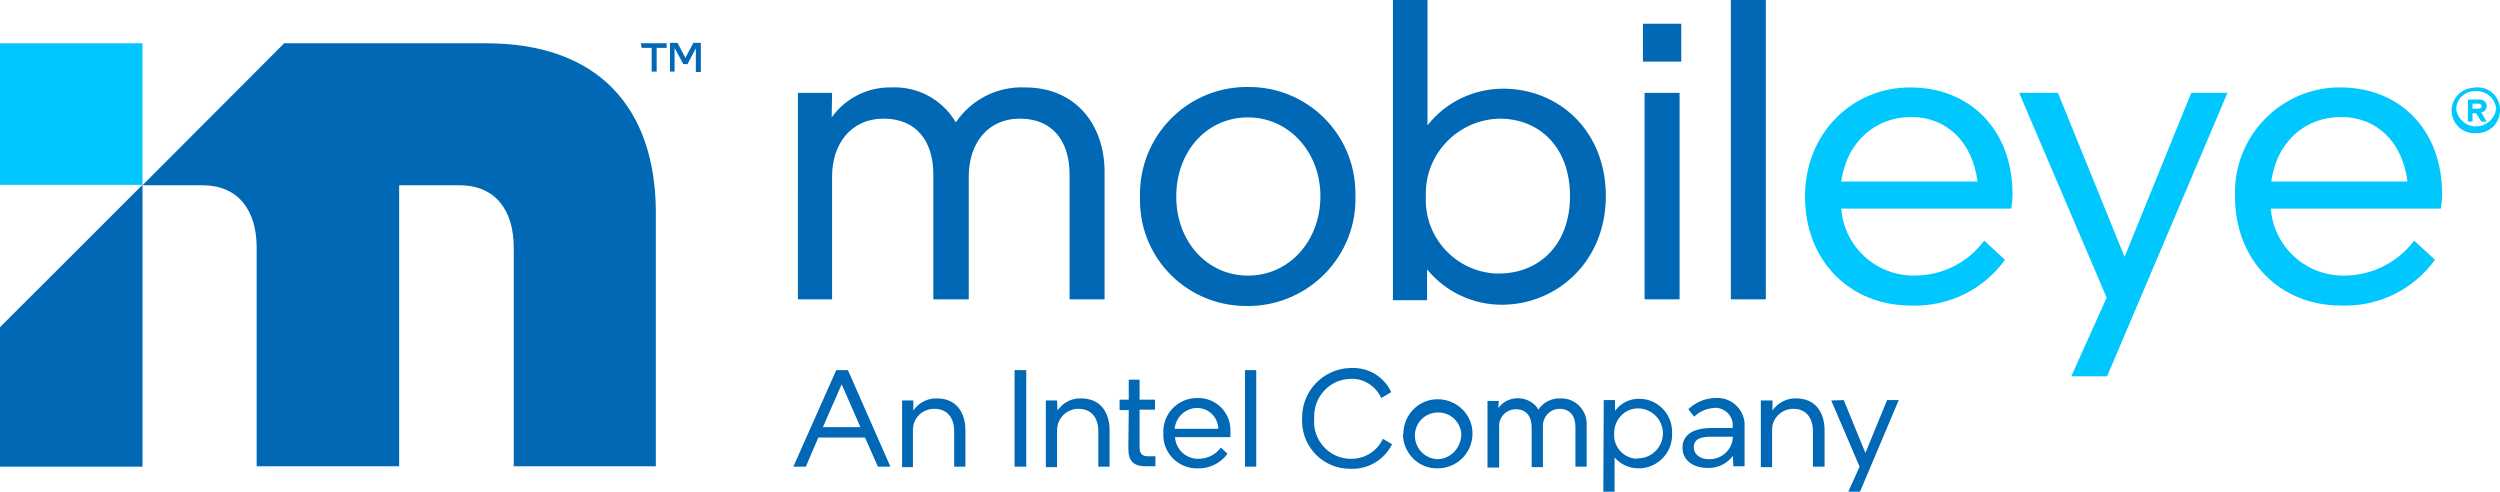
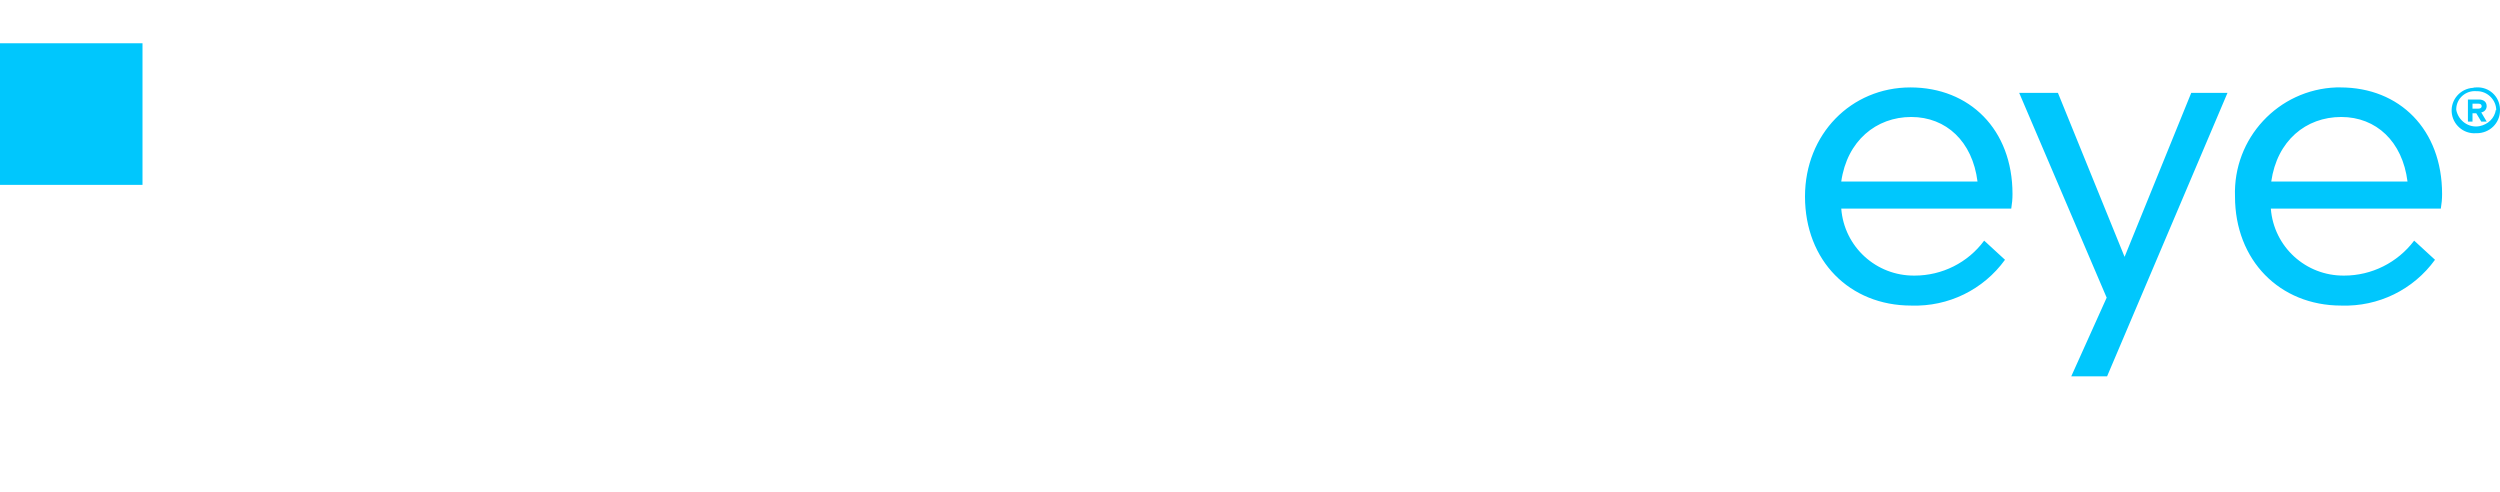
<svg xmlns="http://www.w3.org/2000/svg" version="1.1" id="layer" x="0px" y="0px" viewBox="0 0 600 118" style="enable-background:new 0 0 600 118;" xml:space="preserve">
  <style type="text/css">
	.st0{fill:#0068B5;}
	.st1{fill:#00C7FD;}
</style>
  <g>
-     <polygon class="st0" points="0,78.533 0,112.005 34.2,112.005 34.2,44.362  " />
-     <path class="st0" d="M199.6,28.176c3.3-4.596,8.6-7.294,14.3-7.194c6.3-0.3,12.3,2.898,15.5,8.393c3.7-5.495,10-8.693,16.6-8.393   c12.4,0,19.1,9.192,19.1,20.283v30.574h-8.4V41.865c0-7.893-4-13.389-11.9-13.389s-12.3,6.095-12.3,13.888v29.475H224V41.865   c0-7.893-4-13.389-11.9-13.389c-7.9,0-12.4,6.095-12.4,13.888v29.475h-8.2V22.281h8.2L199.6,28.176z M273.6,47.16   c-0.3-14.188,10.9-25.978,25.1-26.278c0.3,0,0.6,0,0.9,0c14-0.1,25.5,11.091,25.7,25.179c0,0.3,0,0.699,0,0.999   c0.4,14.188-10.9,25.978-25.1,26.378c-0.3,0-0.6,0-0.9,0c-14.1,0.1-25.6-11.091-25.7-25.179C273.6,47.859,273.6,47.56,273.6,47.16z    M316.9,47.06c0-10.491-7.5-18.884-17.4-18.884s-17.2,8.193-17.2,18.984c0,10.791,7.4,18.984,17.2,18.984   C309.4,66.144,316.9,57.851,316.9,47.06z M334.3,0h8.3v30.075c4.4-5.595,11.1-8.793,18.2-8.793c13.2,0,24.6,9.992,24.6,25.778   s-11.8,26.078-25,26.078c-6.9,0-13.5-3.097-17.9-8.493v7.394h-8.2L334.3,0z M359.7,65.644c9.8,0,17.1-6.994,17.1-18.584   s-7.2-18.584-16.9-18.584c-9.9,0.2-17.9,8.393-17.7,18.284c0,0.2,0,0.3,0,0.5c-0.4,9.692,7.1,17.885,16.8,18.384   C359.3,65.644,359.5,65.644,359.7,65.644z M403.5,14.787h-9.2V5.695h9.2V14.787z M403.1,22.281v49.558h-8.4V22.281L403.1,22.281z    M423.8,71.839h-8.4V0h8.4V71.839z M190.4,112.005l10.3-23.18h2.8l10.2,23.18h-3l-3.1-6.994h-11.2l-3,6.994H190.4z M206.5,102.513   L202,92.222l-4.5,10.291L206.5,102.513L206.5,102.513z M219.2,98.517c1.3-1.898,3.5-2.997,5.7-2.898c4.4,0,6.8,3.097,6.8,7.693   v8.693H229v-8.493c0-3.197-1.6-5.395-4.8-5.395c-2.8,0-5.1,2.198-5.1,4.996c0,0.2,0,0.4,0,0.599v8.393h-2.6V96.119h2.7V98.517z    M246.3,88.825v23.18h-2.8v-23.18H246.3z M253.8,98.517c1.3-1.898,3.4-2.997,5.7-2.898c4.4,0,6.8,3.097,6.8,7.693v8.693h-2.7   v-8.493c0-3.197-1.6-5.395-4.8-5.395c-2.8,0-5.1,2.298-5.1,5.096c0,0.2,0,0.3,0,0.5v8.393H251V96.119h2.7L253.8,98.517z    M270.9,98.417h-2.2v-2.498h2.2v-4.796h2.6v4.796h3.7v2.398h-3.7v9.092c0,1.499,0.7,2.098,2,2.098h1.8v2.398H275   c-3,0-4.2-1.299-4.2-4.296L270.9,98.417z M293,107.409l1.6,1.499c-1.7,2.298-4.4,3.597-7.2,3.497c-4.4,0.1-8.1-3.397-8.2-7.793   c0-0.2,0-0.4,0-0.699c-0.2-4.496,3.4-8.293,7.9-8.393c0.1,0,0.2,0,0.3,0c4.2-0.1,7.8,3.197,7.9,7.494c0,0.3,0,0.5,0,0.799   c0,0.4,0,0.699,0,1.099H282c0.2,2.997,2.7,5.296,5.7,5.196C289.8,110.107,291.8,109.108,293,107.409z M281.9,102.913h10.5   c-0.1-2.798-2.3-4.996-5.1-4.996S282.2,100.115,281.9,102.913z M301.5,112.005h-2.7v-23.18h2.7V112.005z M331.9,105.311l2.2,1.299   c-1.9,3.797-5.8,6.095-10,5.895c-6.3,0.1-11.5-4.996-11.6-11.29c0-0.3,0-0.5,0-0.799c-0.1-6.494,5-11.89,11.5-12.09   c0.1,0,0.2,0,0.3,0c4.1-0.2,7.9,2.098,9.6,5.795l-2.4,1.399c-1.3-2.798-4.1-4.696-7.2-4.596c-5,0-8.9,4.097-8.9,8.992   c0,0.2,0,0.4,0,0.599c-0.4,4.896,3.3,9.292,8.3,9.592c0.1,0,0.3,0,0.4,0C327.5,110.207,330.5,108.308,331.9,105.311z    M336.8,104.012c0.1-4.596,3.8-8.293,8.4-8.193c4.6,0.1,8.3,3.797,8.2,8.393c-0.1,4.596-3.8,8.193-8.4,8.193   c-4.5,0.1-8.2-3.597-8.3-8.093C336.8,104.312,336.8,104.212,336.8,104.012z M350.7,104.012c-0.3-3.097-3-5.296-6.1-4.996   c-3.1,0.3-5.3,2.997-5,6.095c0.3,2.898,2.7,5.096,5.6,5.096C348.4,110.007,350.8,107.209,350.7,104.012L350.7,104.012   L350.7,104.012z M359.6,97.917c1.9-2.598,5.6-3.097,8.2-1.199c0.6,0.4,1.1,0.999,1.4,1.599c1.2-1.798,3.2-2.798,5.4-2.698   c3.3-0.1,6.1,2.598,6.2,5.895c0,0.2,0,0.5,0,0.699v9.792h-2.7v-9.592c0-2.598-1.3-4.296-3.8-4.296c-2.2,0-4,1.798-4,4.097   c0,0.1,0,0.3,0,0.4v9.492h-2.7v-9.592c0-2.598-1.3-4.296-3.8-4.296c-2.3,0-4.1,1.898-4,4.097c0,0.1,0,0.2,0,0.4v9.492H357V96.218   h2.7L359.6,97.917z M384.9,96.019h2.7v2.598c1.4-1.898,3.6-2.997,5.9-2.898c4.3,0,7.8,3.597,7.8,7.893c0,0.1,0,0.3,0,0.4   c0.2,4.396-3.2,8.193-7.7,8.393c-0.1,0-0.3,0-0.4,0c-2.2,0-4.3-0.999-5.7-2.598V118h-2.7L384.9,96.019z M393.1,110.007   c3.3,0,6-2.698,6-5.995s-2.7-5.995-6-5.995c-3.2,0-5.7,2.698-5.7,5.895c0,0.1,0,0.1,0,0.2c-0.2,3.097,2.2,5.795,5.3,5.995   C392.8,110.007,393,110.007,393.1,110.007z M415.9,109.407c-1.4,1.898-3.7,2.997-6.1,2.898c-3.5,0-6-1.898-6-4.796   c0-2.898,2.1-4.796,7.2-4.796h4.8c0.4-2.298-1.2-4.396-3.5-4.796c-0.3,0-0.6-0.1-0.9,0c-1.8,0.1-3.5,0.799-4.8,2.098l-1.4-1.798   c1.8-1.699,4.1-2.698,6.6-2.698c3.6-0.2,6.6,2.498,6.9,5.995c0,0.4,0,0.799,0,1.199v9.192H416L415.9,109.407z M406.5,107.409   c0,1.399,1.3,2.798,3.6,2.798c3.1,0.1,5.7-2.298,5.8-5.395h-4.7C407.7,104.711,406.5,105.611,406.5,107.409z M425.4,98.517   c1.3-1.898,3.5-2.997,5.7-2.898c4.4,0,6.8,3.097,6.8,7.693v8.693h-2.8v-8.493c0-3.197-1.6-5.395-4.7-5.395   c-2.8,0-5.1,2.198-5.1,4.996c0,0.2,0,0.4,0,0.599v8.393h-2.7V96.119h2.8L425.4,98.517L425.4,98.517z M442.5,96.019l5.2,12.689   l5.2-12.689h2.8L446.4,118h-2.8l2.7-5.995l-6.8-15.887L442.5,96.019z M153.8,10.391h6.2v1.099h-2.4v5.695h-1.2V11.49H154   L153.8,10.391z M168.2,17.285H167V11.59l-2,3.797h-1l-2.1-3.897v5.695h-1.1v-6.894h1.8l1.9,3.597l1.9-3.597h1.8V17.285z    M116.7,10.391H68.2l-34,34.071h14.4c8.5,0,13,5.895,13,14.987v52.456h34.2V44.462h14.5c8.5,0,13,5.895,13,14.987v52.456h34.1   V50.557C157.2,25.978,143.7,10.391,116.7,10.391z" />
    <path class="st1" d="M476.2,57.751l5,4.596c-5.2,7.194-13.6,11.29-22.5,10.991c-14.8,0-25.5-10.791-25.5-26.178   c0-14.987,11.1-26.178,25.3-26.178c14.2,0,24.5,10.091,24.5,25.578c0,1.199-0.1,2.298-0.3,3.497h-40.8   c0.7,9.192,8.4,16.186,17.6,16.086C466.1,66.144,472.3,63.047,476.2,57.751z M441.9,43.563h32.7c-1.2-9.592-7.5-15.487-15.9-15.487   S443.3,33.771,441.9,43.563z M493.9,22.281l16,39.367l16-39.367h8.7l-28.9,68.042h-8.6l8.5-18.884l-21-49.158L493.9,22.281z    M579.4,57.751l5,4.596c-5.2,7.194-13.6,11.29-22.5,10.991c-14.8,0-25.5-10.891-25.5-26.178c-0.5-13.988,10.4-25.678,24.3-26.178   c0.3,0,0.7,0,1,0c14.2,0,24.4,10.091,24.4,25.578c0,1.199-0.1,2.298-0.3,3.497H545c0.7,9.192,8.4,16.186,17.6,16.086   C569.2,66.144,575.4,63.047,579.4,57.751z M545.1,43.563h32.7c-1.2-9.592-7.5-15.487-15.9-15.487   C553.4,28.076,546.5,33.771,545.1,43.563z M594.3,20.982c3-0.2,5.6,2.098,5.7,5.196c0,0.1,0,0.2,0,0.3c0,3.097-2.5,5.495-5.6,5.495   c-0.1,0-0.1,0-0.2,0c-3,0.2-5.6-2.098-5.8-5.096c-0.2-2.997,2.1-5.595,5.1-5.795C593.8,20.982,594,20.982,594.3,20.982z    M599.1,26.478c0-2.498-2.1-4.596-4.6-4.596c-0.1,0-0.1,0-0.2,0c-2.5-0.2-4.7,1.699-4.8,4.196c0,0.1,0,0.2,0,0.3   c0.5,2.598,3,4.396,5.6,3.897c2-0.4,3.6-1.898,3.9-3.897L599.1,26.478z M592.3,29.175V23.88h2.6c1.2,0,1.9,0.599,1.9,1.599   c0,0.799-0.6,1.399-1.3,1.499l1.3,2.198h-1.3l-1.2-1.998h-0.9v1.998H592.3z M593.4,24.879v1.199h1.4c0.6,0,0.8-0.3,0.8-0.599   c0-0.4-0.3-0.599-0.8-0.599L593.4,24.879L593.4,24.879z M0,10.391h34.2v33.971H0V10.391z" />
  </g>
</svg>